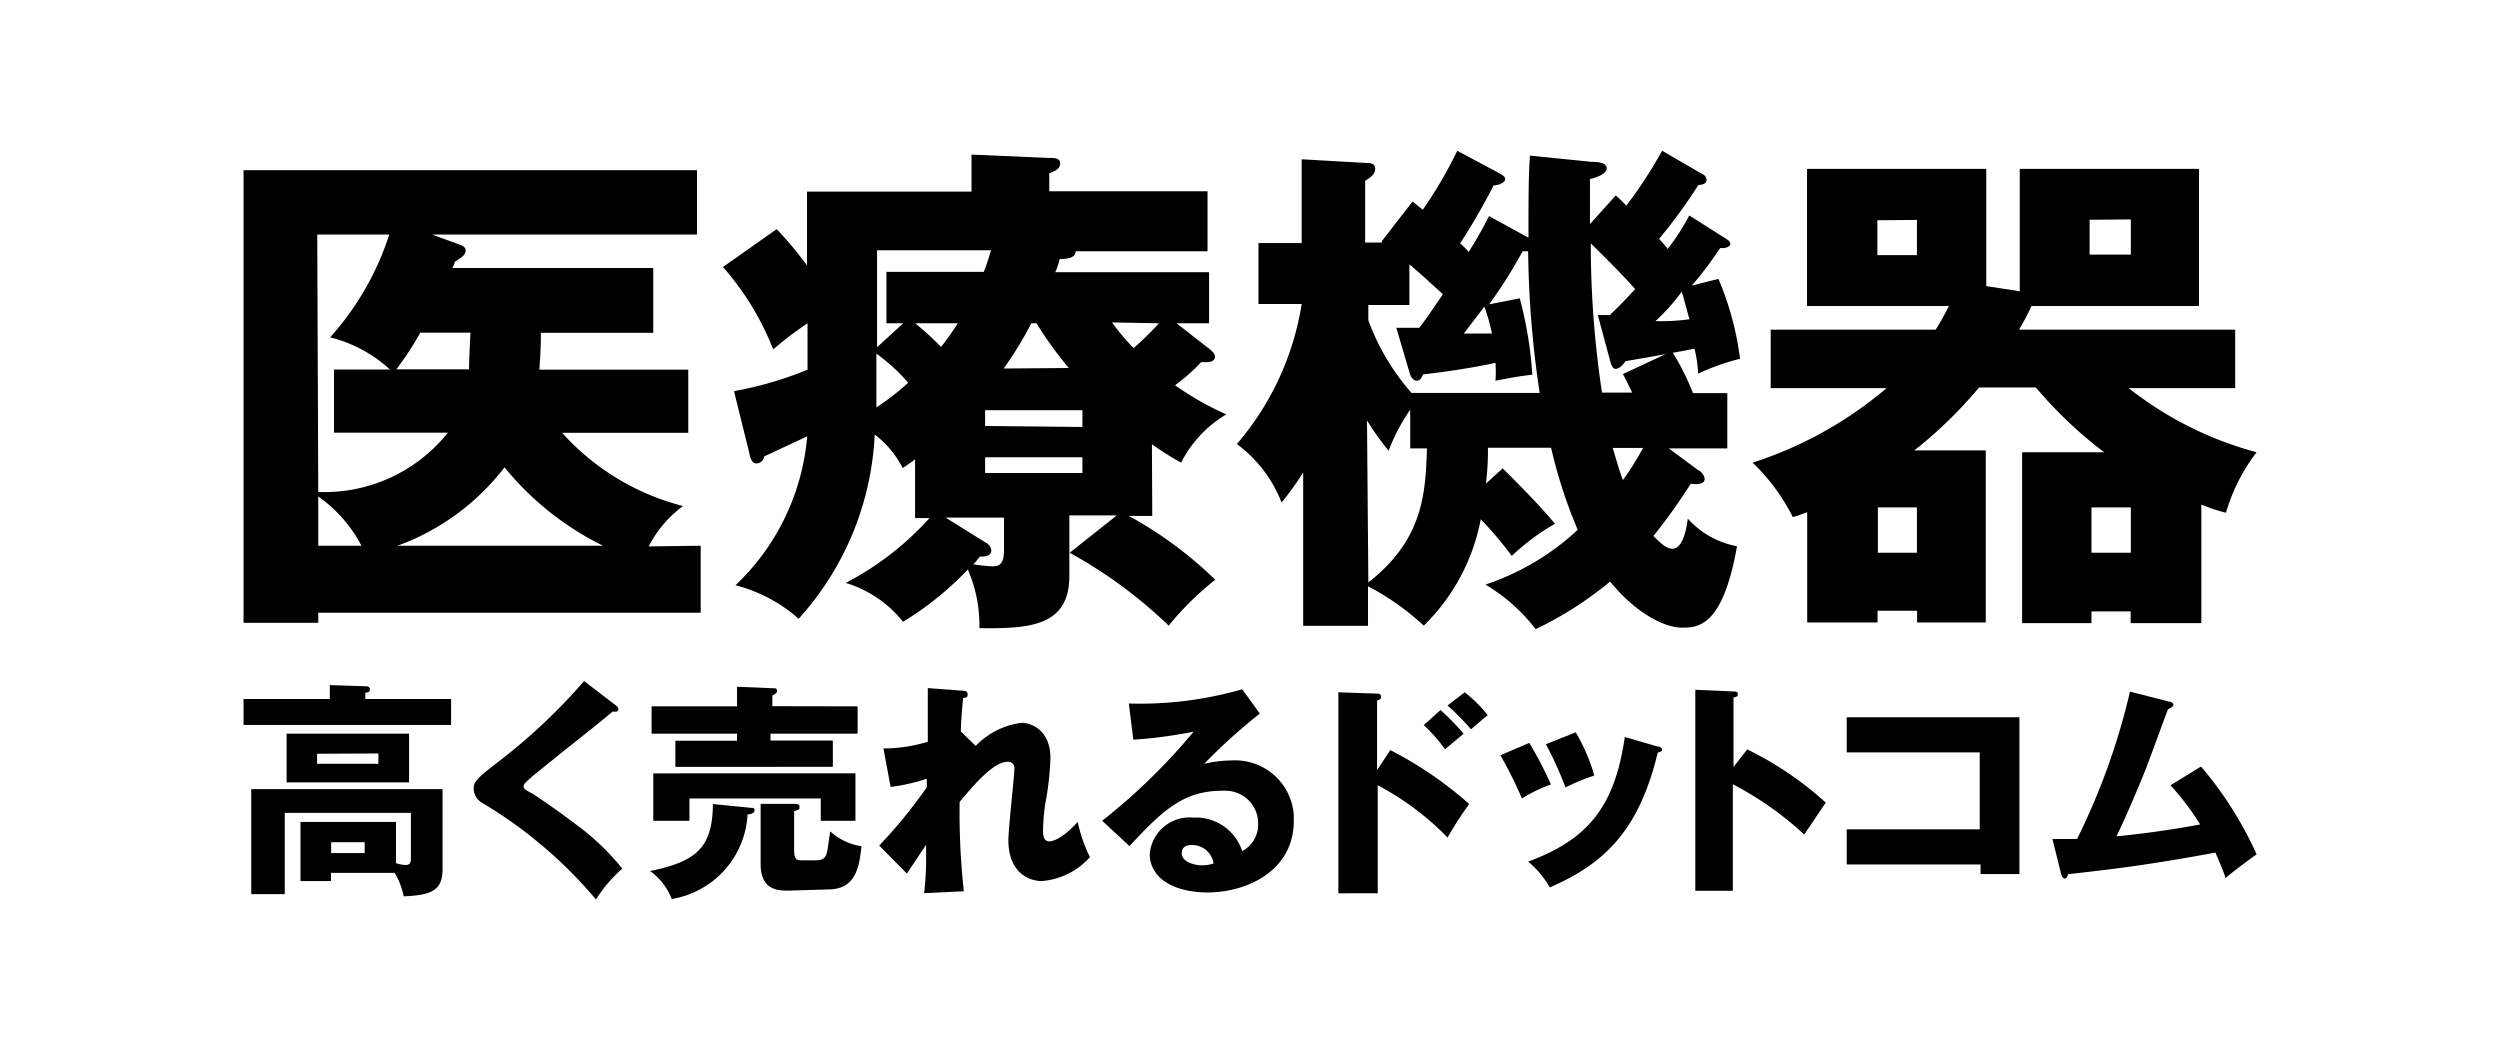
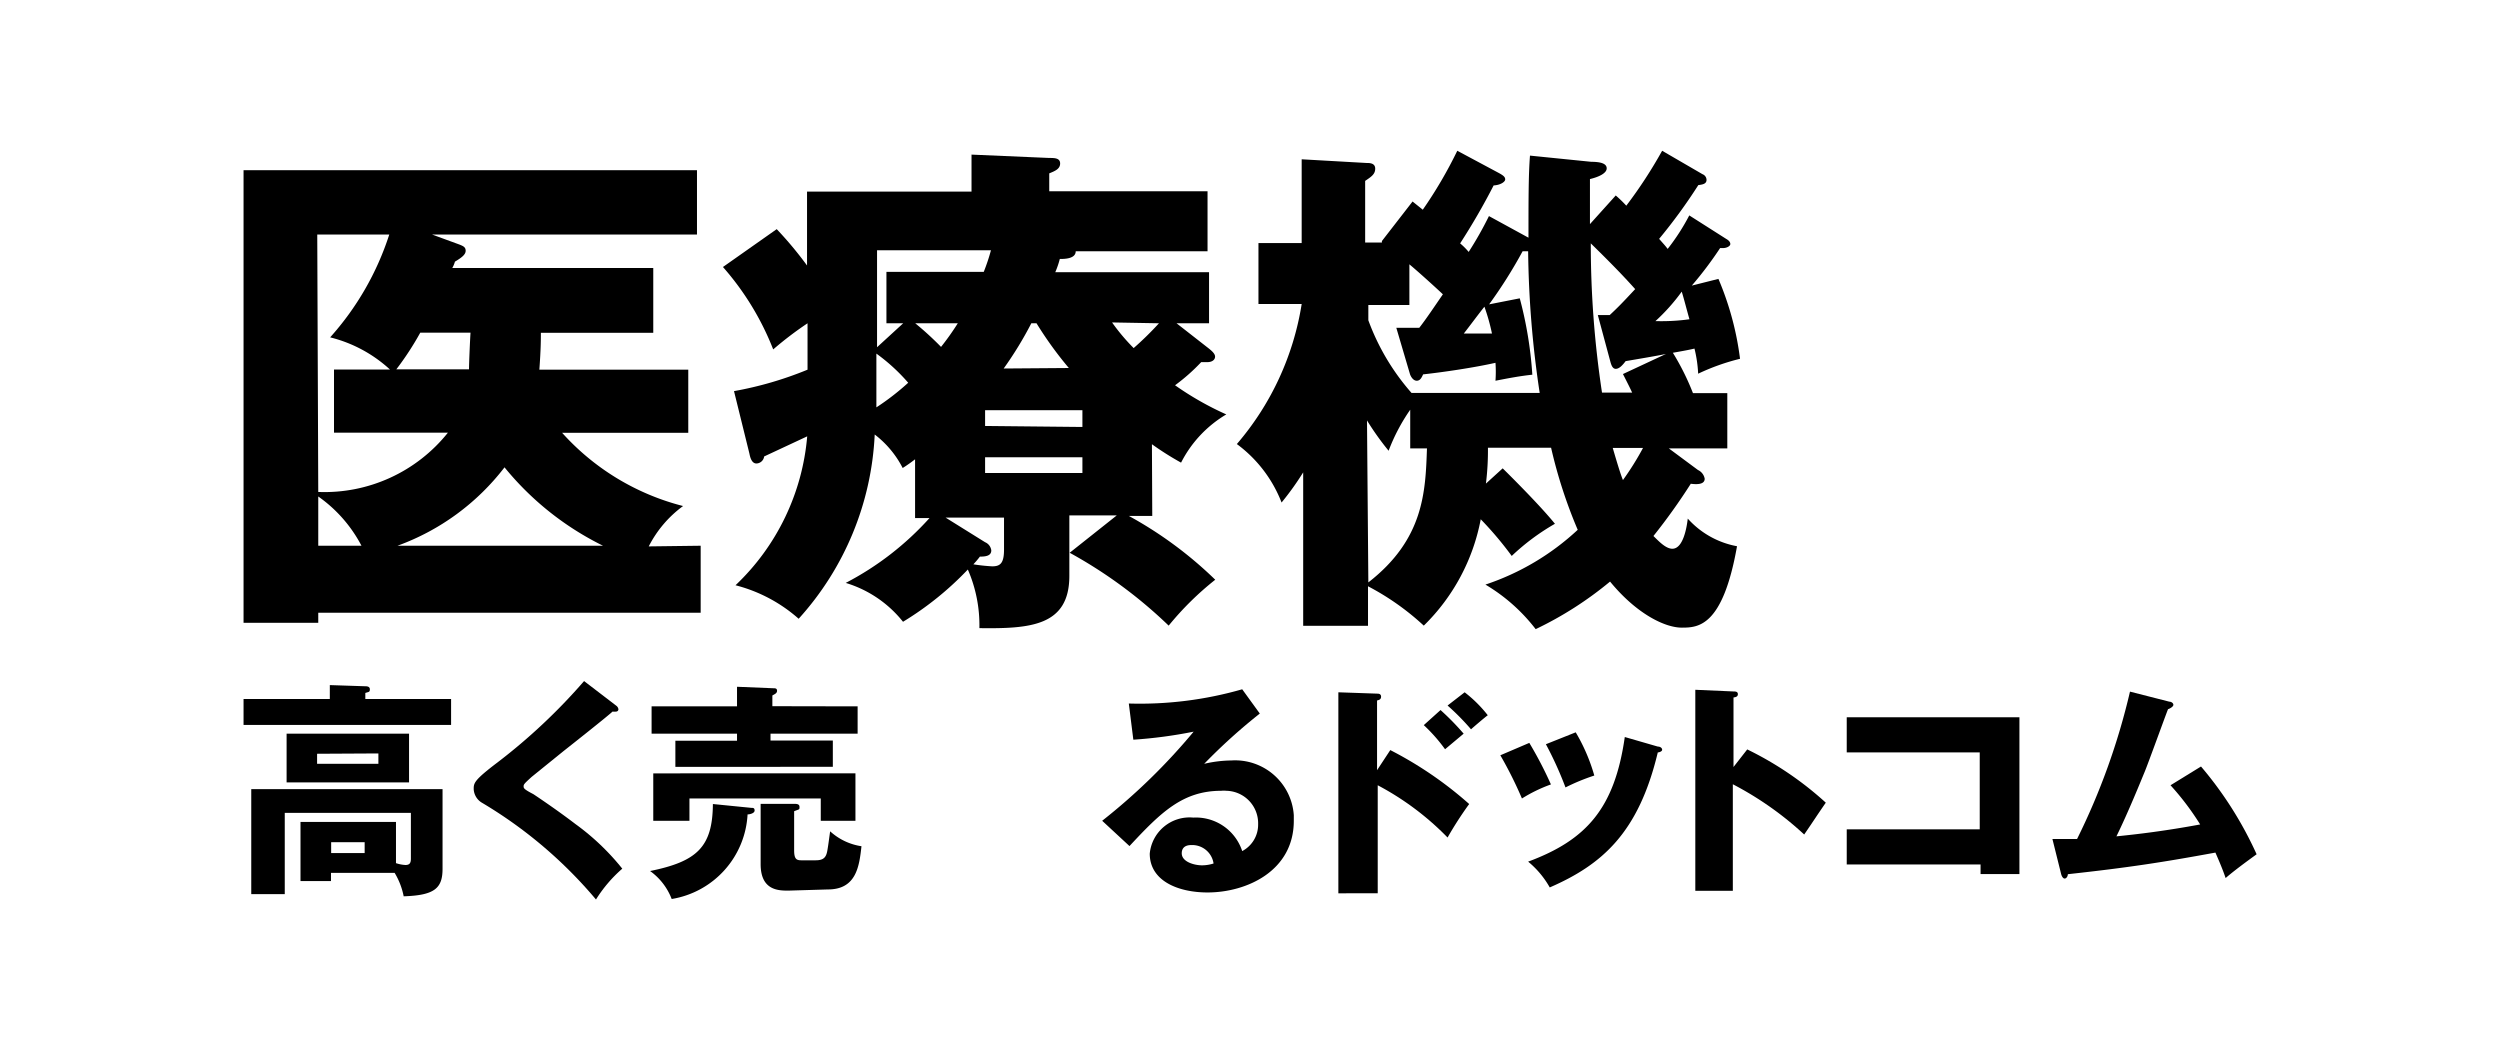
<svg xmlns="http://www.w3.org/2000/svg" id="レイヤー_1" data-name="レイヤー 1" viewBox="0 0 149.25 62.69">
  <defs>
    <style>.cls-1{fill:#fff;}</style>
  </defs>
  <title>logo_thanks</title>
  <rect class="cls-1" width="149.25" height="62.69" />
  <path d="M41.83,32.58v4H19v.6H14.54V10.16H41.61V14H25.79l1.64.6c.22.09.37.15.37.37s-.22.4-.64.65A1.62,1.62,0,0,1,27,16H39v3.87H32.29c0,.4,0,.95-.09,2.2h8.89v3.77H33.56a14.54,14.54,0,0,0,7.22,4.37,6.83,6.83,0,0,0-2.05,2.41ZM19,29.37a9.43,9.43,0,0,0,7.74-3.54h-6.8V22.06h3.34a8.18,8.18,0,0,0-3.57-1.92A17,17,0,0,0,23.24,14h-4.3Zm2.58,3.21A8.29,8.29,0,0,0,19,29.64v2.94ZM28,22.05c0-.36.06-1.74.09-2.19h-3a17.52,17.52,0,0,1-1.43,2.19Zm8,10.53a17.6,17.6,0,0,1-5.88-4.68,14.13,14.13,0,0,1-6.39,4.68Z" />
  <path d="M68.79,30.8h-1.4a23.75,23.75,0,0,1,5.16,3.81,18,18,0,0,0-2.78,2.74A27.78,27.78,0,0,0,63.86,33l2.81-2.23H63.84v3.61c0,3-2.34,3.16-5.37,3.12A8.35,8.35,0,0,0,57.78,34a18.72,18.72,0,0,1-3.87,3.12,6.93,6.93,0,0,0-3.42-2.32,17.72,17.72,0,0,0,5-3.87h-.86V27.42a8.86,8.86,0,0,1-.74.52,5.9,5.9,0,0,0-1.67-2,17.58,17.58,0,0,1-4.54,11,9.09,9.09,0,0,0-3.77-2,13.86,13.86,0,0,0,4.28-8.89l-2.57,1.2a.48.48,0,0,1-.46.42c-.27,0-.37-.33-.42-.59l-.92-3.73a21.47,21.47,0,0,0,4.39-1.28V19.3a20.88,20.88,0,0,0-2.05,1.56,16.58,16.58,0,0,0-3-4.92l3.21-2.26a22.14,22.14,0,0,1,1.81,2.17V11.44H58V9.23l4.64.2c.31,0,.65,0,.65.33s-.31.45-.65.59v1.07h9.45V15H64.22c0,.46-.69.46-.95.46a5.25,5.25,0,0,1-.27.79h9.18V19.3H70.24l1.83,1.43c.26.2.47.38.47.56s-.16.33-.47.33h-.36A11.33,11.33,0,0,1,70.15,23a18.14,18.14,0,0,0,3.06,1.74,7.07,7.07,0,0,0-2.7,2.88,17.55,17.55,0,0,1-1.74-1.1ZM52.32,21.11v3.21a15,15,0,0,0,1.9-1.47A11.19,11.19,0,0,0,52.32,21.11Zm1.6-1.81h-1V16.23h5.81a11.47,11.47,0,0,0,.43-1.29h-6.8v5.79Zm.72,0a18.64,18.64,0,0,1,1.54,1.41,15.59,15.59,0,0,0,1-1.41Zm5.3,11.6H56.45l2.36,1.47a.61.61,0,0,1,.37.49c0,.34-.37.37-.68.37a5.58,5.58,0,0,1-.39.46,10.64,10.64,0,0,0,1.12.12c.47,0,.71-.16.71-1Zm4.68-5.41v-1H58.81v.94ZM58.81,27.3v.94h5.81V27.3Zm5-5.33a22.1,22.1,0,0,1-1.93-2.67h-.31A21.74,21.74,0,0,1,59.92,22Zm2.58-2.72a11.86,11.86,0,0,0,1.29,1.53,19.16,19.16,0,0,0,1.51-1.48Z" />
  <path d="M102.59,16.65a17.83,17.83,0,0,1,1.29,4.77,13.05,13.05,0,0,0-2.5.89,7.74,7.74,0,0,0-.22-1.5c-.25.06-.55.12-1.29.25a15,15,0,0,1,1.2,2.41h2.05v3.3H99.63l1.74,1.29a.71.71,0,0,1,.4.52c0,.37-.52.34-.83.3A36.22,36.22,0,0,1,98.71,32c.31.3.73.76,1.13.76.65,0,.86-1.28.92-1.8a5.21,5.21,0,0,0,2.94,1.65c-.85,4.81-2.32,4.86-3.3,4.86s-2.67-.79-4.28-2.75a21.34,21.34,0,0,1-4.44,2.84,10.64,10.64,0,0,0-3-2.66,15.06,15.06,0,0,0,5.51-3.27,28.9,28.9,0,0,1-1.59-4.9H88.83a16.29,16.29,0,0,1-.12,2.14l1-.91c.61.6,2.27,2.26,3.12,3.31a13.41,13.41,0,0,0-2.58,1.92A20.76,20.76,0,0,0,88.4,31,12,12,0,0,1,85,37.35,15.41,15.41,0,0,0,81.67,35v2.36H77.8V28.2A16.86,16.86,0,0,1,76.51,30a7.87,7.87,0,0,0-2.67-3.49,16.87,16.87,0,0,0,3.87-8.36H75.13V14.51h2.58v-5l3.87.22c.18,0,.52,0,.52.34s-.25.49-.6.73v3.68h1v-.09l1.83-2.36.61.49A26,26,0,0,0,87,9l2.41,1.29c.34.18.45.27.45.42s-.29.34-.69.36a39.55,39.55,0,0,1-2,3.46,4.1,4.1,0,0,1,.51.51,21.39,21.39,0,0,0,1.21-2.14l2.36,1.29c0-2.29,0-3.74.09-4.9L95,9.66c.52,0,.92.09.92.39s-.49.52-1,.64v2.69l1.54-1.71a7.23,7.23,0,0,1,.63.61A27.58,27.58,0,0,0,99.23,9l2.41,1.4a.37.37,0,0,1,.24.34c0,.24-.24.28-.49.31a32.11,32.11,0,0,1-2.34,3.21c.27.31.36.4.51.6a12.75,12.75,0,0,0,1.29-2l2.2,1.4c.16.09.25.19.25.31s-.21.24-.43.24h-.18A21.87,21.87,0,0,1,101,17.05ZM83.36,19.57h1.37c.43-.55.92-1.29,1.41-2-.55-.52-1.6-1.46-2-1.79v2.43H81.69v.91a13.66,13.66,0,0,0,2.58,4.34h7.65A60.23,60.23,0,0,1,91.23,15H90.9a28.09,28.09,0,0,1-2,3.17l1.83-.36a23.46,23.46,0,0,1,.75,4.56c-.76.08-1.43.21-2.2.36a7.62,7.62,0,0,0,0-1.07c-1.29.29-3.12.56-4.32.69-.09.2-.18.38-.38.38s-.34-.22-.4-.38Zm-1.67,15.2c3.32-2.58,3.41-5.41,3.5-8h-1V24.46a11.24,11.24,0,0,0-1.29,2.45,16.49,16.49,0,0,1-1.29-1.81Zm5.7-14.86h1.68a12,12,0,0,0-.45-1.6C88.22,18.81,87.73,19.48,87.39,19.91Zm8-1.1h.71c.48-.45.7-.67,1.52-1.55-.84-.94-1.73-1.83-2.65-2.73a59.09,59.09,0,0,0,.67,8.91h1.8c-.13-.28-.19-.4-.55-1.11l2.57-1.2c-.39.09-2,.36-2.41.43-.18.24-.38.46-.59.46s-.28-.28-.33-.46Zm.89,7.93c.34,1.16.49,1.63.61,1.92a17.17,17.17,0,0,0,1.2-1.92Zm2.58-7.57a12.14,12.14,0,0,0,2-.11c-.19-.67-.31-1.16-.46-1.65a11.42,11.42,0,0,1-1.57,1.76Z" />
-   <path d="M131.42,37.2H127.2v-.7h-2.34v.7h-4.14V27h4.9a25.34,25.34,0,0,1-4.08-3.87h-3.39a25.49,25.49,0,0,1-3.87,3.76h4.27V37.16h-4.1v-.7h-2.36v.7h-4.2V30.58c-.26.09-.53.2-.86.29a11.81,11.81,0,0,0-2.4-3.25,23.43,23.43,0,0,0,8-4.45h-6.92V19.68h9.85c.29-.46.55-.93.79-1.41h-8.47V10.08h10.7v7l2,.31V10.08h10.7v8.19h-10c-.22.48-.47.94-.74,1.41h12.9v3.49h-6.36A21.16,21.16,0,0,0,134.72,27a10.9,10.9,0,0,0-1.83,3.61,9.06,9.06,0,0,1-1.47-.49ZM112.08,13.15v2.08h2.36v-2.1ZM114.44,33V30.29h-2.33V33Zm10.31-19.88v2.08h2.46v-2.1ZM127.21,33V30.29h-2.35V33Z" />
  <path d="M26.93,41.73v1.55H14.54V41.73h5.15V40.9l2.12.07c.07,0,.27,0,.27.18s-.07.15-.27.22v.36ZM19.76,52.11v.49H17.94V49.07h5.7v2.46a2.14,2.14,0,0,0,.56.11c.25,0,.33-.11.33-.38V48.53H17v4.85h-2V47.11H26.42v4.76c0,1.17-.49,1.58-2.32,1.64a4.33,4.33,0,0,0-.54-1.4Zm4.66-8.31v2.91H17.11V43.8ZM18.93,45v.6h3.66v-.62Zm.84,5.28v.65h2v-.65Z" />
  <path d="M36.79,42.13a.32.32,0,0,1,.13.21.14.14,0,0,1-.12.14h0a.88.88,0,0,1-.23,0c-.27.26-2.47,2-2.94,2.37l-1.89,1.53c-.44.4-.48.45-.48.56s0,.17.58.47c0,0,1.29.85,2.52,1.79a14.34,14.34,0,0,1,2.79,2.66,8.14,8.14,0,0,0-1.57,1.84,26.71,26.71,0,0,0-6.83-5.79,1,1,0,0,1-.47-.8c0-.35,0-.52,1.43-1.6a34.84,34.84,0,0,0,5.16-4.85Z" />
  <path d="M44.86,48.23c.1,0,.19,0,.19.16s-.28.23-.42.23a5.41,5.41,0,0,1-4.53,5.05A3.68,3.68,0,0,0,38.81,52c2.8-.57,3.73-1.43,3.75-4Zm6.34-6.06V43.8H46v.41h3.72v1.57H40.32V44.22H44V43.8h-5.1V42.17H44V41l2.2.09c.07,0,.19,0,.19.15s-.14.2-.28.28v.64Zm-.13,4V49H49V47.67H41.16V49H39V46.17Zm-4,7c-.58,0-1.66,0-1.66-1.58v-3.6h2c.13,0,.32,0,.32.18s0,.13-.32.26v2.33c0,.51.13.6.42.6h.87c.47,0,.62-.18.69-.57s.12-.84.17-1.16a3.55,3.55,0,0,0,1.87.89c-.13,1.18-.3,2.58-2,2.58Z" />
-   <path d="M58.25,44.53A4.59,4.59,0,0,1,61,43.15c.39,0,1.71.29,1.71,2.12a17.41,17.41,0,0,1-.32,2.78,13.14,13.14,0,0,0-.12,1.54c0,.18,0,.64.37.64.15,0,.72-.09,1.7-1.16a8.72,8.72,0,0,0,.73,2.1,4.32,4.32,0,0,1-2.87,1.43c-.76,0-2-.49-2-2.45,0-.67.36-3.86.36-4.24a.38.38,0,0,0-.33-.43h-.09c-.83,0-2,1.38-2.85,2.39a43.39,43.39,0,0,0,.25,5.34l-2.37.11A18.09,18.09,0,0,0,55.29,51v-.57c-.18.27-1,1.5-1.15,1.72l-1.65-1.67A29.62,29.62,0,0,0,55.33,47v-.51a11.28,11.28,0,0,1-2.16.49l-.43-2.3a8.82,8.82,0,0,0,2.65-.4V41.08l2,.15c.15,0,.38,0,.38.23s-.18.18-.27.21c-.11,1.07-.13,1.61-.14,2Z" />
  <path d="M75.21,42.6a33.87,33.87,0,0,0-3.32,3,7.33,7.33,0,0,1,1.62-.2,3.51,3.51,0,0,1,3.73,3.27V49c0,3-2.82,4.28-5.15,4.28-1.74,0-3.45-.68-3.45-2.32a2.39,2.39,0,0,1,2.6-2.15h0a2.91,2.91,0,0,1,2.92,2,1.78,1.78,0,0,0,.95-1.6,1.94,1.94,0,0,0-1.9-2,1.46,1.46,0,0,0-.3,0c-2.3,0-3.6,1.28-5.48,3.3L65.8,49a36.14,36.14,0,0,0,5.46-5.32,27.3,27.3,0,0,1-3.6.48L67.39,42a22.12,22.12,0,0,0,6.77-.85Zm-4.09,7.85c-.46,0-.57.26-.57.49,0,.52.76.72,1.21.72a2.26,2.26,0,0,0,.69-.11A1.29,1.29,0,0,0,71.12,50.45Z" />
  <path d="M83,44.78A22.61,22.61,0,0,1,87.71,48a21.52,21.52,0,0,0-1.29,2,16.72,16.72,0,0,0-4.17-3.12v6.45H79.9v-12l2.31.08c.07,0,.24,0,.24.18s-.14.2-.24.23v4.16Zm3-2.39a15.31,15.31,0,0,1,1.38,1.41l-1.11.93A9.77,9.77,0,0,0,85,43.29Zm1.44-1.06a7.78,7.78,0,0,1,1.38,1.37c-.18.13-.87.72-1,.84a14.43,14.43,0,0,0-1.4-1.42Z" />
  <path d="M91.3,44.35a23.32,23.32,0,0,1,1.29,2.48,8.93,8.93,0,0,0-1.73.84,23.87,23.87,0,0,0-1.29-2.58Zm7.67.22c.14,0,.26.08.26.19s-.2.16-.26.16c-1.15,4.81-3.33,6.7-6.45,8.06a5.46,5.46,0,0,0-1.29-1.54C94.7,50.15,96.39,48.27,97,44Zm-4.9-.85a10.93,10.93,0,0,1,1.11,2.58,12.21,12.21,0,0,0-1.72.71,21.43,21.43,0,0,0-1.17-2.58Z" />
  <path d="M104.31,44.74A19.82,19.82,0,0,1,109,47.92c-.61.88-.67,1-1.29,1.9a19.54,19.54,0,0,0-4.26-3v6.36h-2.24v-12l2.28.1c.1,0,.26,0,.26.16s-.14.18-.26.2v4.15Z" />
-   <path d="M110.25,51.61v-2.1h7.94V44.92h-7.94v-2.1h10.31v9.36h-2.32v-.57Z" />
+   <path d="M110.25,51.61v-2.1h7.94V44.92h-7.94v-2.1h10.31v9.36h-2.32v-.57" />
  <path d="M131.4,45.76A22.15,22.15,0,0,1,134.72,51c-.62.45-1.37,1-1.85,1.42-.15-.44-.32-.86-.61-1.52-3.16.58-5.16.89-8.81,1.29,0,.13-.09.26-.19.26s-.18-.15-.21-.27l-.52-2.09H124a40.36,40.36,0,0,0,3.16-8.8l2.35.6c.11,0,.24.08.24.19s-.22.23-.32.26c-.23.59-1.17,3.2-1.39,3.73s-1,2.46-1.69,3.86c1.29-.13,2.89-.32,5-.71a16.15,16.15,0,0,0-1.77-2.34Z" />
</svg>